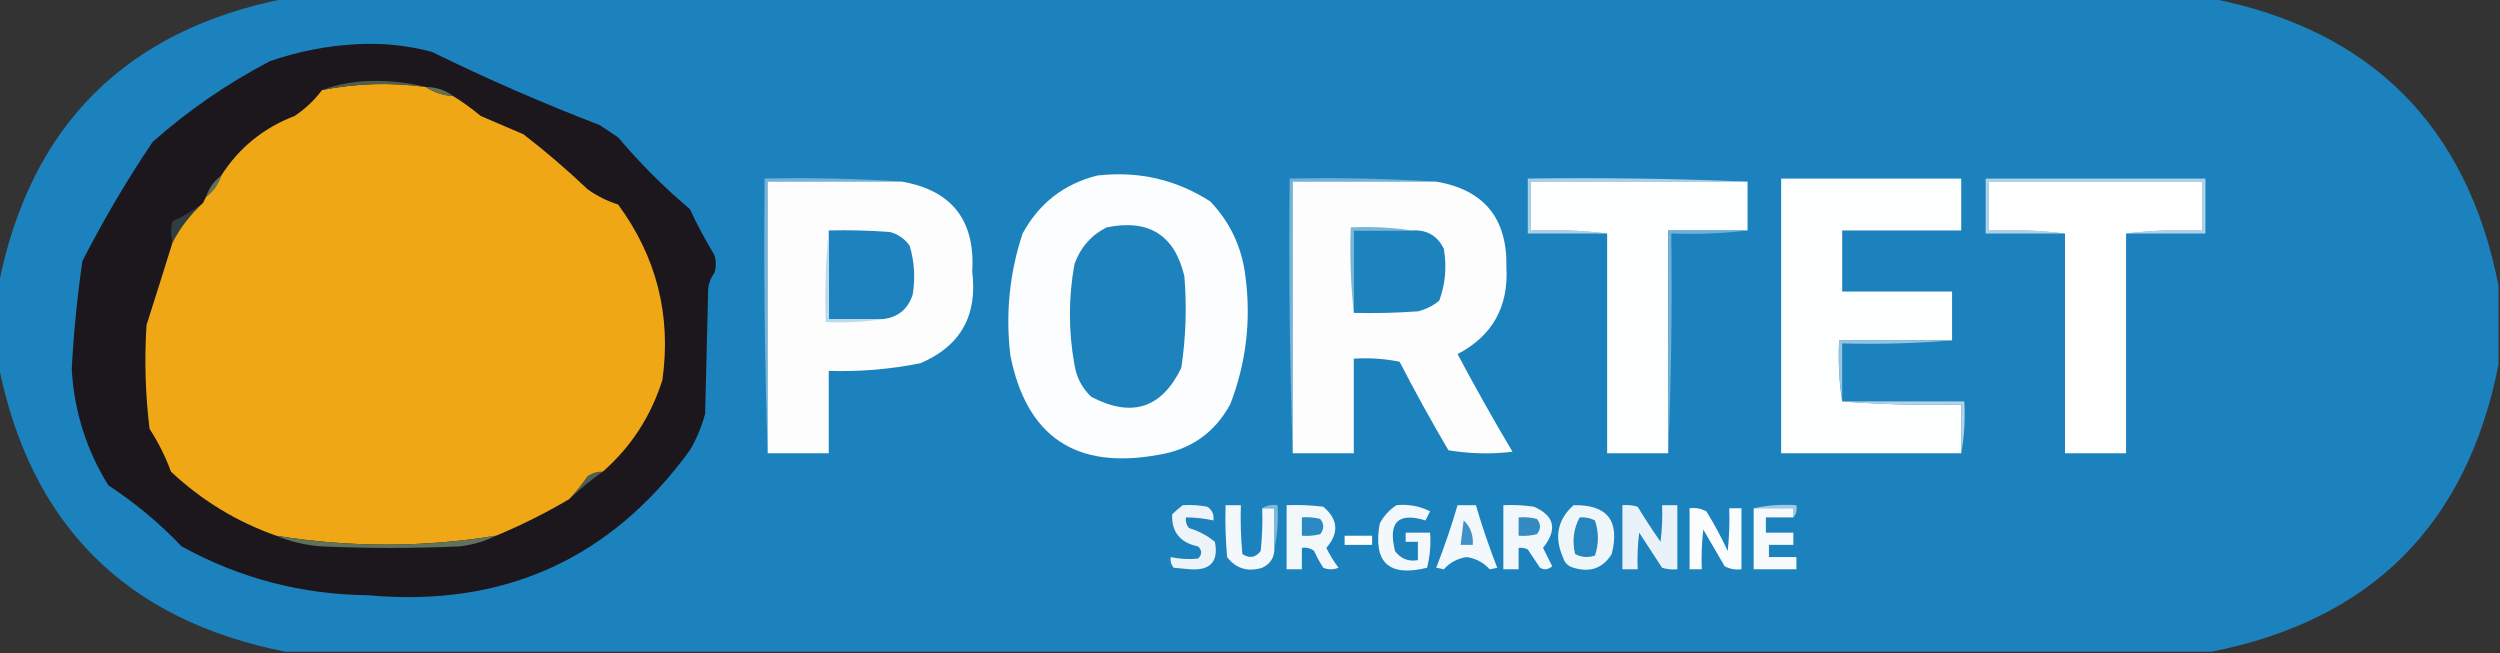
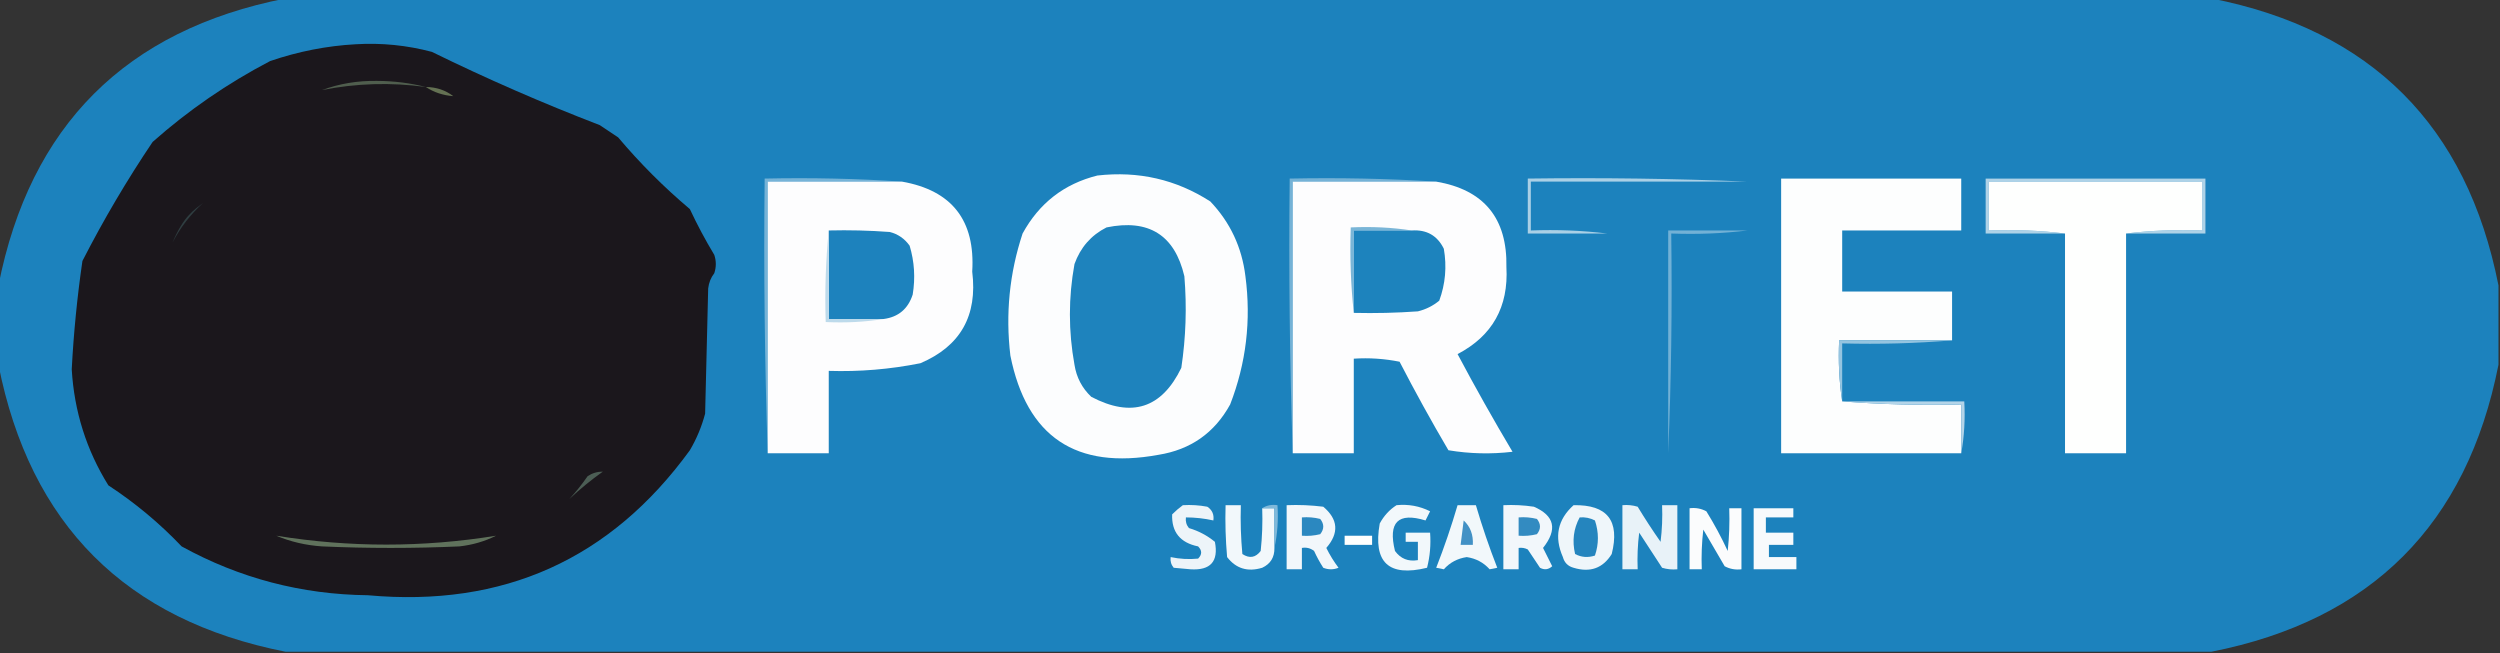
<svg xmlns="http://www.w3.org/2000/svg" version="1.1" width="819px" height="214px" style="shape-rendering:geometricPrecision; text-rendering:geometricPrecision; image-rendering:optimizeQuality; fill-rule:evenodd; clip-rule:evenodd">
  <rect width="100%" height="100%" fill="#333333" stroke="none" />
  <g>
    <path style="opacity:1" fill="#1c82bd" d="M 93.5,-0.5 C 303.833,-0.5 514.167,-0.5 724.5,-0.5C 776.833,9.833 808.167,41.167 818.5,93.5C 818.5,102.167 818.5,110.833 818.5,119.5C 808.167,171.833 776.833,203.167 724.5,213.5C 514.167,213.5 303.833,213.5 93.5,213.5C 41.167,203.167 9.833,171.833 -0.5,119.5C -0.5,110.833 -0.5,102.167 -0.5,93.5C 9.833,41.167 41.167,9.833 93.5,-0.5 Z" />
  </g>
  <g>
    <path style="opacity:1" fill="#fcfdfe" d="M 359.5,57.5 C 372.983,55.964 385.316,58.797 396.5,66C 403.01,72.843 406.844,81.01 408,90.5C 409.909,104.979 408.242,118.979 403,132.5C 397.884,141.813 390.051,147.313 379.5,149C 352.497,153.958 336.33,143.125 331,116.5C 329.369,102.826 330.703,89.493 335,76.5C 340.434,66.557 348.601,60.224 359.5,57.5 Z" />
  </g>
  <g>
    <path style="opacity:1" fill="#aad0e6" d="M 572.5,59.5 C 548.833,59.5 525.167,59.5 501.5,59.5C 501.5,64.833 501.5,70.167 501.5,75.5C 510.017,75.174 518.35,75.507 526.5,76.5C 517.833,76.5 509.167,76.5 500.5,76.5C 500.5,70.5 500.5,64.5 500.5,58.5C 524.672,58.169 548.672,58.502 572.5,59.5 Z" />
  </g>
  <g>
    <path style="opacity:1" fill="#aed2e7" d="M 696.5,76.5 C 704.65,75.507 712.983,75.174 721.5,75.5C 721.5,70.167 721.5,64.833 721.5,59.5C 698.167,59.5 674.833,59.5 651.5,59.5C 651.5,64.833 651.5,70.167 651.5,75.5C 660.017,75.174 668.35,75.507 676.5,76.5C 667.833,76.5 659.167,76.5 650.5,76.5C 650.5,70.5 650.5,64.5 650.5,58.5C 674.5,58.5 698.5,58.5 722.5,58.5C 722.5,64.5 722.5,70.5 722.5,76.5C 713.833,76.5 705.167,76.5 696.5,76.5 Z" />
  </g>
  <g>
    <path style="opacity:1" fill="#76b3d7" d="M 295.5,59.5 C 280.833,59.5 266.167,59.5 251.5,59.5C 251.5,89.167 251.5,118.833 251.5,148.5C 250.502,118.671 250.169,88.671 250.5,58.5C 265.676,58.171 280.676,58.504 295.5,59.5 Z" />
  </g>
  <g>
    <path style="opacity:1" fill="#fdfdfe" d="M 295.5,59.5 C 311.868,62.384 319.535,72.218 318.5,89C 320.294,103.43 314.627,113.43 301.5,119C 291.599,120.984 281.599,121.818 271.5,121.5C 271.5,130.5 271.5,139.5 271.5,148.5C 264.833,148.5 258.167,148.5 251.5,148.5C 251.5,118.833 251.5,89.167 251.5,59.5C 266.167,59.5 280.833,59.5 295.5,59.5 Z" />
  </g>
  <g>
    <path style="opacity:1" fill="#75b2d6" d="M 470.5,59.5 C 454.833,59.5 439.167,59.5 423.5,59.5C 423.5,89.167 423.5,118.833 423.5,148.5C 422.502,118.671 422.169,88.671 422.5,58.5C 438.675,58.17 454.675,58.504 470.5,59.5 Z" />
  </g>
  <g>
    <path style="opacity:1" fill="#fdfdfe" d="M 470.5,59.5 C 486.153,62.161 493.819,71.495 493.5,87.5C 494.228,100.542 488.895,110.042 477.5,116C 483.24,126.813 489.24,137.479 495.5,148C 488.476,148.831 481.476,148.664 474.5,147.5C 468.913,137.994 463.58,128.327 458.5,118.5C 453.544,117.506 448.544,117.173 443.5,117.5C 443.5,127.833 443.5,138.167 443.5,148.5C 436.833,148.5 430.167,148.5 423.5,148.5C 423.5,118.833 423.5,89.167 423.5,59.5C 439.167,59.5 454.833,59.5 470.5,59.5 Z" />
  </g>
  <g>
-     <path style="opacity:1" fill="#fdfefe" d="M 572.5,59.5 C 572.5,64.833 572.5,70.167 572.5,75.5C 563.833,75.5 555.167,75.5 546.5,75.5C 546.5,99.833 546.5,124.167 546.5,148.5C 539.833,148.5 533.167,148.5 526.5,148.5C 526.5,124.5 526.5,100.5 526.5,76.5C 518.35,75.507 510.017,75.174 501.5,75.5C 501.5,70.167 501.5,64.833 501.5,59.5C 525.167,59.5 548.833,59.5 572.5,59.5 Z" />
-   </g>
+     </g>
  <g>
    <path style="opacity:1" fill="#fdfefe" d="M 639.5,111.5 C 627.167,111.5 614.833,111.5 602.5,111.5C 602.176,118.354 602.509,125.021 603.5,131.5C 616.323,132.495 629.323,132.829 642.5,132.5C 642.5,137.833 642.5,143.167 642.5,148.5C 622.833,148.5 603.167,148.5 583.5,148.5C 583.5,118.5 583.5,88.5 583.5,58.5C 603.167,58.5 622.833,58.5 642.5,58.5C 642.5,64.167 642.5,69.833 642.5,75.5C 629.5,75.5 616.5,75.5 603.5,75.5C 603.5,82.167 603.5,88.833 603.5,95.5C 615.5,95.5 627.5,95.5 639.5,95.5C 639.5,100.833 639.5,106.167 639.5,111.5 Z" />
  </g>
  <g>
    <path style="opacity:1" fill="#fefffe" d="M 696.5,76.5 C 696.5,100.5 696.5,124.5 696.5,148.5C 689.833,148.5 683.167,148.5 676.5,148.5C 676.5,124.5 676.5,100.5 676.5,76.5C 668.35,75.507 660.017,75.174 651.5,75.5C 651.5,70.167 651.5,64.833 651.5,59.5C 674.833,59.5 698.167,59.5 721.5,59.5C 721.5,64.833 721.5,70.167 721.5,75.5C 712.983,75.174 704.65,75.507 696.5,76.5 Z" />
  </g>
  <g>
    <path style="opacity:1" fill="#1e83bd" d="M 362.5,74.5 C 376.331,71.653 384.831,76.986 388,90.5C 388.831,100.545 388.498,110.545 387,120.5C 380.574,133.781 370.741,136.947 357.5,130C 354.485,127.137 352.651,123.637 352,119.5C 350,108.5 350,97.5 352,86.5C 353.963,81.044 357.463,77.044 362.5,74.5 Z" />
  </g>
  <g>
    <path style="opacity:1" fill="#1d82bd" d="M 271.5,75.5 C 278.175,75.334 284.842,75.5 291.5,76C 294.196,76.69 296.363,78.19 298,80.5C 299.563,85.718 299.896,91.051 299,96.5C 297.48,101.191 294.314,103.857 289.5,104.5C 283.5,104.5 277.5,104.5 271.5,104.5C 271.5,94.833 271.5,85.167 271.5,75.5 Z" />
  </g>
  <g>
    <path style="opacity:1" fill="#79b5d7" d="M 462.5,75.5 C 456.167,75.5 449.833,75.5 443.5,75.5C 443.5,84.5 443.5,93.5 443.5,102.5C 442.506,93.348 442.173,84.015 442.5,74.5C 449.354,74.176 456.021,74.509 462.5,75.5 Z" />
  </g>
  <g>
    <path style="opacity:1" fill="#1d83bd" d="M 462.5,75.5 C 467.382,75.175 470.882,77.175 473,81.5C 474.012,87.35 473.512,93.016 471.5,98.5C 469.446,100.194 467.112,101.361 464.5,102C 457.508,102.5 450.508,102.666 443.5,102.5C 443.5,93.5 443.5,84.5 443.5,75.5C 449.833,75.5 456.167,75.5 462.5,75.5 Z" />
  </g>
  <g>
    <path style="opacity:1" fill="#72b1d6" d="M 572.5,75.5 C 564.35,76.493 556.017,76.826 547.5,76.5C 547.831,100.672 547.498,124.672 546.5,148.5C 546.5,124.167 546.5,99.833 546.5,75.5C 555.167,75.5 563.833,75.5 572.5,75.5 Z" />
  </g>
  <g>
    <path style="opacity:1" fill="#bddaeb" d="M 271.5,75.5 C 271.5,85.167 271.5,94.833 271.5,104.5C 277.5,104.5 283.5,104.5 289.5,104.5C 283.355,105.49 277.022,105.823 270.5,105.5C 270.173,95.319 270.506,85.319 271.5,75.5 Z" />
  </g>
  <g>
    <path style="opacity:1" fill="#95c4e0" d="M 639.5,111.5 C 627.678,112.495 615.678,112.828 603.5,112.5C 603.5,118.833 603.5,125.167 603.5,131.5C 602.509,125.021 602.176,118.354 602.5,111.5C 614.833,111.5 627.167,111.5 639.5,111.5 Z" />
  </g>
  <g>
    <path style="opacity:1" fill="#b3d4e8" d="M 603.5,131.5 C 616.833,131.5 630.167,131.5 643.5,131.5C 643.822,137.358 643.489,143.025 642.5,148.5C 642.5,143.167 642.5,137.833 642.5,132.5C 629.323,132.829 616.323,132.495 603.5,131.5 Z" />
  </g>
  <g>
    <path style="opacity:1" fill="#1b171c" d="M 116.5,14.5 C 124.983,13.989 133.316,14.822 141.5,17C 159.422,25.791 177.755,33.791 196.5,41C 198.5,42.333 200.5,43.667 202.5,45C 209.667,53.5 217.5,61.333 226,68.5C 228.397,73.627 231.064,78.627 234,83.5C 234.667,85.5 234.667,87.5 234,89.5C 232.883,90.949 232.216,92.616 232,94.5C 231.667,108.167 231.333,121.833 231,135.5C 229.885,139.729 228.219,143.729 226,147.5C 200.055,183.213 164.889,199.046 120.5,195C 98.777,194.755 78.444,189.422 59.5,179C 52.239,171.38 44.239,164.714 35.5,159C 28.318,147.448 24.318,134.782 23.5,121C 24.121,109.112 25.288,97.279 27,85.5C 33.91,72.006 41.577,59.006 50,46.5C 61.733,36.105 74.567,27.272 88.5,20C 97.73,16.851 107.063,15.018 116.5,14.5 Z" />
  </g>
  <g>
    <path style="opacity:1" fill="#4c5e55" d="M 197.5,154.5 C 193.627,157.246 189.96,160.246 186.5,163.5C 188.666,161.163 190.666,158.663 192.5,156C 194.025,154.991 195.692,154.491 197.5,154.5 Z" />
  </g>
  <g>
-     <path style="opacity:1" fill="#2f3e41" d="M 66.5,66.5 C 62.341,70.309 59.008,74.643 56.5,79.5C 55.943,77.051 55.943,74.718 56.5,72.5C 60.11,70.875 63.443,68.875 66.5,66.5 Z" />
+     <path style="opacity:1" fill="#2f3e41" d="M 66.5,66.5 C 62.341,70.309 59.008,74.643 56.5,79.5C 60.11,70.875 63.443,68.875 66.5,66.5 Z" />
  </g>
  <g>
-     <path style="opacity:1" fill="#5c7060" d="M 72.5,57.5 C 71.567,60.37 69.9,62.704 67.5,64.5C 68.433,61.63 70.1,59.296 72.5,57.5 Z" />
-   </g>
+     </g>
  <g>
-     <path style="opacity:1" fill="#efa716" d="M 139.5,28.5 C 142.146,30.253 145.146,31.253 148.5,31.5C 151.621,33.448 154.621,35.615 157.5,38C 162.167,40 166.833,42 171.5,44C 178.794,49.626 185.794,55.626 192.5,62C 195.596,64.215 198.929,65.881 202.5,67C 215.132,84.224 219.965,103.391 217,124.5C 213.229,136.401 206.729,146.401 197.5,154.5C 195.692,154.491 194.025,154.991 192.5,156C 190.666,158.663 188.666,161.163 186.5,163.5C 178.726,168.083 170.726,172.083 162.5,175.5C 138.541,179.382 114.541,179.382 90.5,175.5C 77.59,170.955 66.09,163.955 56,154.5C 54.194,149.554 51.861,144.888 49,140.5C 47.612,129.196 47.279,117.863 48,106.5C 50.907,97.395 53.74,88.395 56.5,79.5C 59.008,74.643 62.341,70.309 66.5,66.5C 66.833,65.833 67.167,65.167 67.5,64.5C 69.9,62.704 71.567,60.37 72.5,57.5C 78.293,48.417 86.293,41.917 96.5,38C 100,35.666 103,32.833 105.5,29.5C 116.772,27.267 128.105,26.933 139.5,28.5 Z" />
-   </g>
+     </g>
  <g>
    <path style="opacity:1" fill="#647153" d="M 139.5,28.5 C 142.916,28.527 145.916,29.527 148.5,31.5C 145.146,31.253 142.146,30.253 139.5,28.5 Z" />
  </g>
  <g>
    <path style="opacity:1" fill="#505e4e" d="M 139.5,28.5 C 128.105,26.933 116.772,27.267 105.5,29.5C 111.175,27.4 117.175,26.4 123.5,26.5C 129.056,26.528 134.389,27.194 139.5,28.5 Z" />
  </g>
  <g>
-     <path style="opacity:1" fill="#9fcae2" d="M 574.5,166.5 C 578.97,165.514 583.637,165.181 588.5,165.5C 588.768,167.099 588.434,168.432 587.5,169.5C 587.5,168.5 587.5,167.5 587.5,166.5C 583.167,166.5 578.833,166.5 574.5,166.5 Z" />
-   </g>
+     </g>
  <g>
    <path style="opacity:1" fill="#edf4f9" d="M 387.5,165.5 C 390.187,165.336 392.854,165.503 395.5,166C 397.107,167.049 397.773,168.549 397.5,170.5C 394.545,169.841 391.545,169.508 388.5,169.5C 388.33,170.822 388.663,171.989 389.5,173C 392.656,173.937 395.489,175.437 398,177.5C 399.248,183.921 396.581,186.921 390,186.5C 388.167,186.333 386.333,186.167 384.5,186C 383.663,184.989 383.33,183.822 383.5,182.5C 386.493,183.135 389.493,183.301 392.5,183C 393.833,181.667 393.833,180.333 392.5,179C 386.611,177.794 383.778,174.294 384,168.5C 385.145,167.364 386.312,166.364 387.5,165.5 Z" />
  </g>
  <g>
    <path style="opacity:1" fill="#f2f8fb" d="M 413.5,166.5 C 414.833,166.5 416.167,166.5 417.5,166.5C 417.5,170.833 417.5,175.167 417.5,179.5C 417.556,182.561 416.222,184.728 413.5,186C 408.744,187.444 404.911,186.277 402,182.5C 401.501,176.843 401.334,171.176 401.5,165.5C 403.167,165.5 404.833,165.5 406.5,165.5C 406.334,170.844 406.501,176.177 407,181.5C 409.33,183.032 411.33,182.698 413,180.5C 413.499,175.845 413.666,171.179 413.5,166.5 Z" />
  </g>
  <g>
    <path style="opacity:1" fill="#f2f7fb" d="M 421.5,165.5 C 425.514,165.334 429.514,165.501 433.5,166C 438.397,170.122 438.73,174.622 434.5,179.5C 435.635,181.799 436.968,183.966 438.5,186C 436.833,186.667 435.167,186.667 433.5,186C 432.373,184.247 431.373,182.413 430.5,180.5C 429.311,179.571 427.978,179.238 426.5,179.5C 426.5,181.833 426.5,184.167 426.5,186.5C 424.833,186.5 423.167,186.5 421.5,186.5C 421.5,179.5 421.5,172.5 421.5,165.5 Z" />
  </g>
  <g>
    <path style="opacity:1" fill="#f2f8fb" d="M 457.5,165.5 C 461.394,165.11 465.06,165.777 468.5,167.5C 468,168.5 467.5,169.5 467,170.5C 458.003,167.74 454.67,171.073 457,180.5C 458.848,183.041 461.348,184.041 464.5,183.5C 464.5,181.5 464.5,179.5 464.5,177.5C 463.167,177.5 461.833,177.5 460.5,177.5C 460.5,176.5 460.5,175.5 460.5,174.5C 463.167,174.5 465.833,174.5 468.5,174.5C 468.793,178.437 468.46,182.27 467.5,186C 454.918,189.084 449.751,184.251 452,171.5C 453.36,168.977 455.193,166.977 457.5,165.5 Z" />
  </g>
  <g>
    <path style="opacity:1" fill="#f2f8fb" d="M 477.5,165.5 C 479.5,165.5 481.5,165.5 483.5,165.5C 485.531,172.427 487.864,179.26 490.5,186C 489.667,186.167 488.833,186.333 488,186.5C 486.029,184.29 483.529,182.956 480.5,182.5C 477.471,182.956 474.971,184.29 473,186.5C 472.167,186.333 471.333,186.167 470.5,186C 473.132,179.272 475.465,172.438 477.5,165.5 Z" />
  </g>
  <g>
    <path style="opacity:1" fill="#f2f7fb" d="M 492.5,165.5 C 495.85,165.335 499.183,165.502 502.5,166C 509.306,168.954 510.306,173.454 505.5,179.5C 506.5,181.5 507.5,183.5 508.5,185.5C 507.277,186.614 505.944,186.781 504.5,186C 503.167,184 501.833,182 500.5,180C 499.552,179.517 498.552,179.351 497.5,179.5C 497.5,181.833 497.5,184.167 497.5,186.5C 495.833,186.5 494.167,186.5 492.5,186.5C 492.5,179.5 492.5,172.5 492.5,165.5 Z" />
  </g>
  <g>
    <path style="opacity:1" fill="#eff6fa" d="M 515.5,165.5 C 526.571,165.278 530.738,170.611 528,181.5C 525.103,186.155 520.937,187.655 515.5,186C 513.667,185.5 512.5,184.333 512,182.5C 509.099,175.884 510.266,170.217 515.5,165.5 Z" />
  </g>
  <g>
    <path style="opacity:1" fill="#e8f2f8" d="M 531.5,165.5 C 533.199,165.34 534.866,165.506 536.5,166C 538.876,169.919 541.376,173.752 544,177.5C 544.499,173.514 544.666,169.514 544.5,165.5C 546.167,165.5 547.833,165.5 549.5,165.5C 549.5,172.5 549.5,179.5 549.5,186.5C 547.801,186.66 546.134,186.494 544.5,186C 542,182.167 539.5,178.333 537,174.5C 536.501,178.486 536.334,182.486 536.5,186.5C 534.833,186.5 533.167,186.5 531.5,186.5C 531.5,179.5 531.5,172.5 531.5,165.5 Z" />
  </g>
  <g>
    <path style="opacity:1" fill="#fbfcfd" d="M 553.5,166.5 C 555.467,166.261 557.301,166.594 559,167.5C 561.588,171.674 563.921,176.007 566,180.5C 566.499,175.845 566.666,171.179 566.5,166.5C 567.833,166.5 569.167,166.5 570.5,166.5C 570.5,173.167 570.5,179.833 570.5,186.5C 568.533,186.739 566.699,186.406 565,185.5C 562.667,181.5 560.333,177.5 558,173.5C 557.501,177.821 557.334,182.154 557.5,186.5C 556.167,186.5 554.833,186.5 553.5,186.5C 553.5,179.833 553.5,173.167 553.5,166.5 Z" />
  </g>
  <g>
    <path style="opacity:1" fill="#f7fafc" d="M 574.5,166.5 C 578.833,166.5 583.167,166.5 587.5,166.5C 587.5,167.5 587.5,168.5 587.5,169.5C 584.5,169.5 581.5,169.5 578.5,169.5C 578.5,171.167 578.5,172.833 578.5,174.5C 581.5,174.5 584.5,174.5 587.5,174.5C 587.5,175.833 587.5,177.167 587.5,178.5C 584.833,178.5 582.167,178.5 579.5,178.5C 579.5,179.833 579.5,181.167 579.5,182.5C 582.5,182.5 585.5,182.5 588.5,182.5C 588.5,183.833 588.5,185.167 588.5,186.5C 583.833,186.5 579.167,186.5 574.5,186.5C 574.5,179.833 574.5,173.167 574.5,166.5 Z" />
  </g>
  <g>
    <path style="opacity:1" fill="#80b9da" d="M 413.5,166.5 C 414.919,165.549 416.585,165.216 418.5,165.5C 418.819,170.363 418.486,175.03 417.5,179.5C 417.5,175.167 417.5,170.833 417.5,166.5C 416.167,166.5 414.833,166.5 413.5,166.5 Z" />
  </g>
  <g>
    <path style="opacity:1" fill="#2b88c0" d="M 426.5,169.5 C 428.527,169.338 430.527,169.505 432.5,170C 433.833,171.667 433.833,173.333 432.5,175C 430.527,175.495 428.527,175.662 426.5,175.5C 426.5,173.5 426.5,171.5 426.5,169.5 Z" />
  </g>
  <g>
    <path style="opacity:1" fill="#338bc1" d="M 497.5,169.5 C 499.527,169.338 501.527,169.505 503.5,170C 504.833,171.667 504.833,173.333 503.5,175C 501.527,175.495 499.527,175.662 497.5,175.5C 497.5,173.5 497.5,171.5 497.5,169.5 Z" />
  </g>
  <g>
    <path style="opacity:1" fill="#2585be" d="M 517.5,169.5 C 519.262,169.357 520.929,169.691 522.5,170.5C 523.795,174.38 523.795,178.214 522.5,182C 520.231,182.758 518.064,182.591 516,181.5C 514.994,177.198 515.494,173.198 517.5,169.5 Z" />
  </g>
  <g>
    <path style="opacity:1" fill="#4291c5" d="M 479.5,170.5 C 481.693,172.522 482.693,175.189 482.5,178.5C 481.167,178.5 479.833,178.5 478.5,178.5C 478.833,175.833 479.167,173.167 479.5,170.5 Z" />
  </g>
  <g>
    <path style="opacity:1" fill="#fefffe" d="M 440.5,175.5 C 443.5,175.5 446.5,175.5 449.5,175.5C 449.5,176.5 449.5,177.5 449.5,178.5C 446.5,178.5 443.5,178.5 440.5,178.5C 440.5,177.5 440.5,176.5 440.5,175.5 Z" />
  </g>
  <g>
    <path style="opacity:1" fill="#60725c" d="M 90.5,175.5 C 114.541,179.382 138.541,179.382 162.5,175.5C 158.833,177.345 154.833,178.512 150.5,179C 135.5,179.667 120.5,179.667 105.5,179C 100.182,178.641 95.183,177.474 90.5,175.5 Z" />
  </g>
</svg>